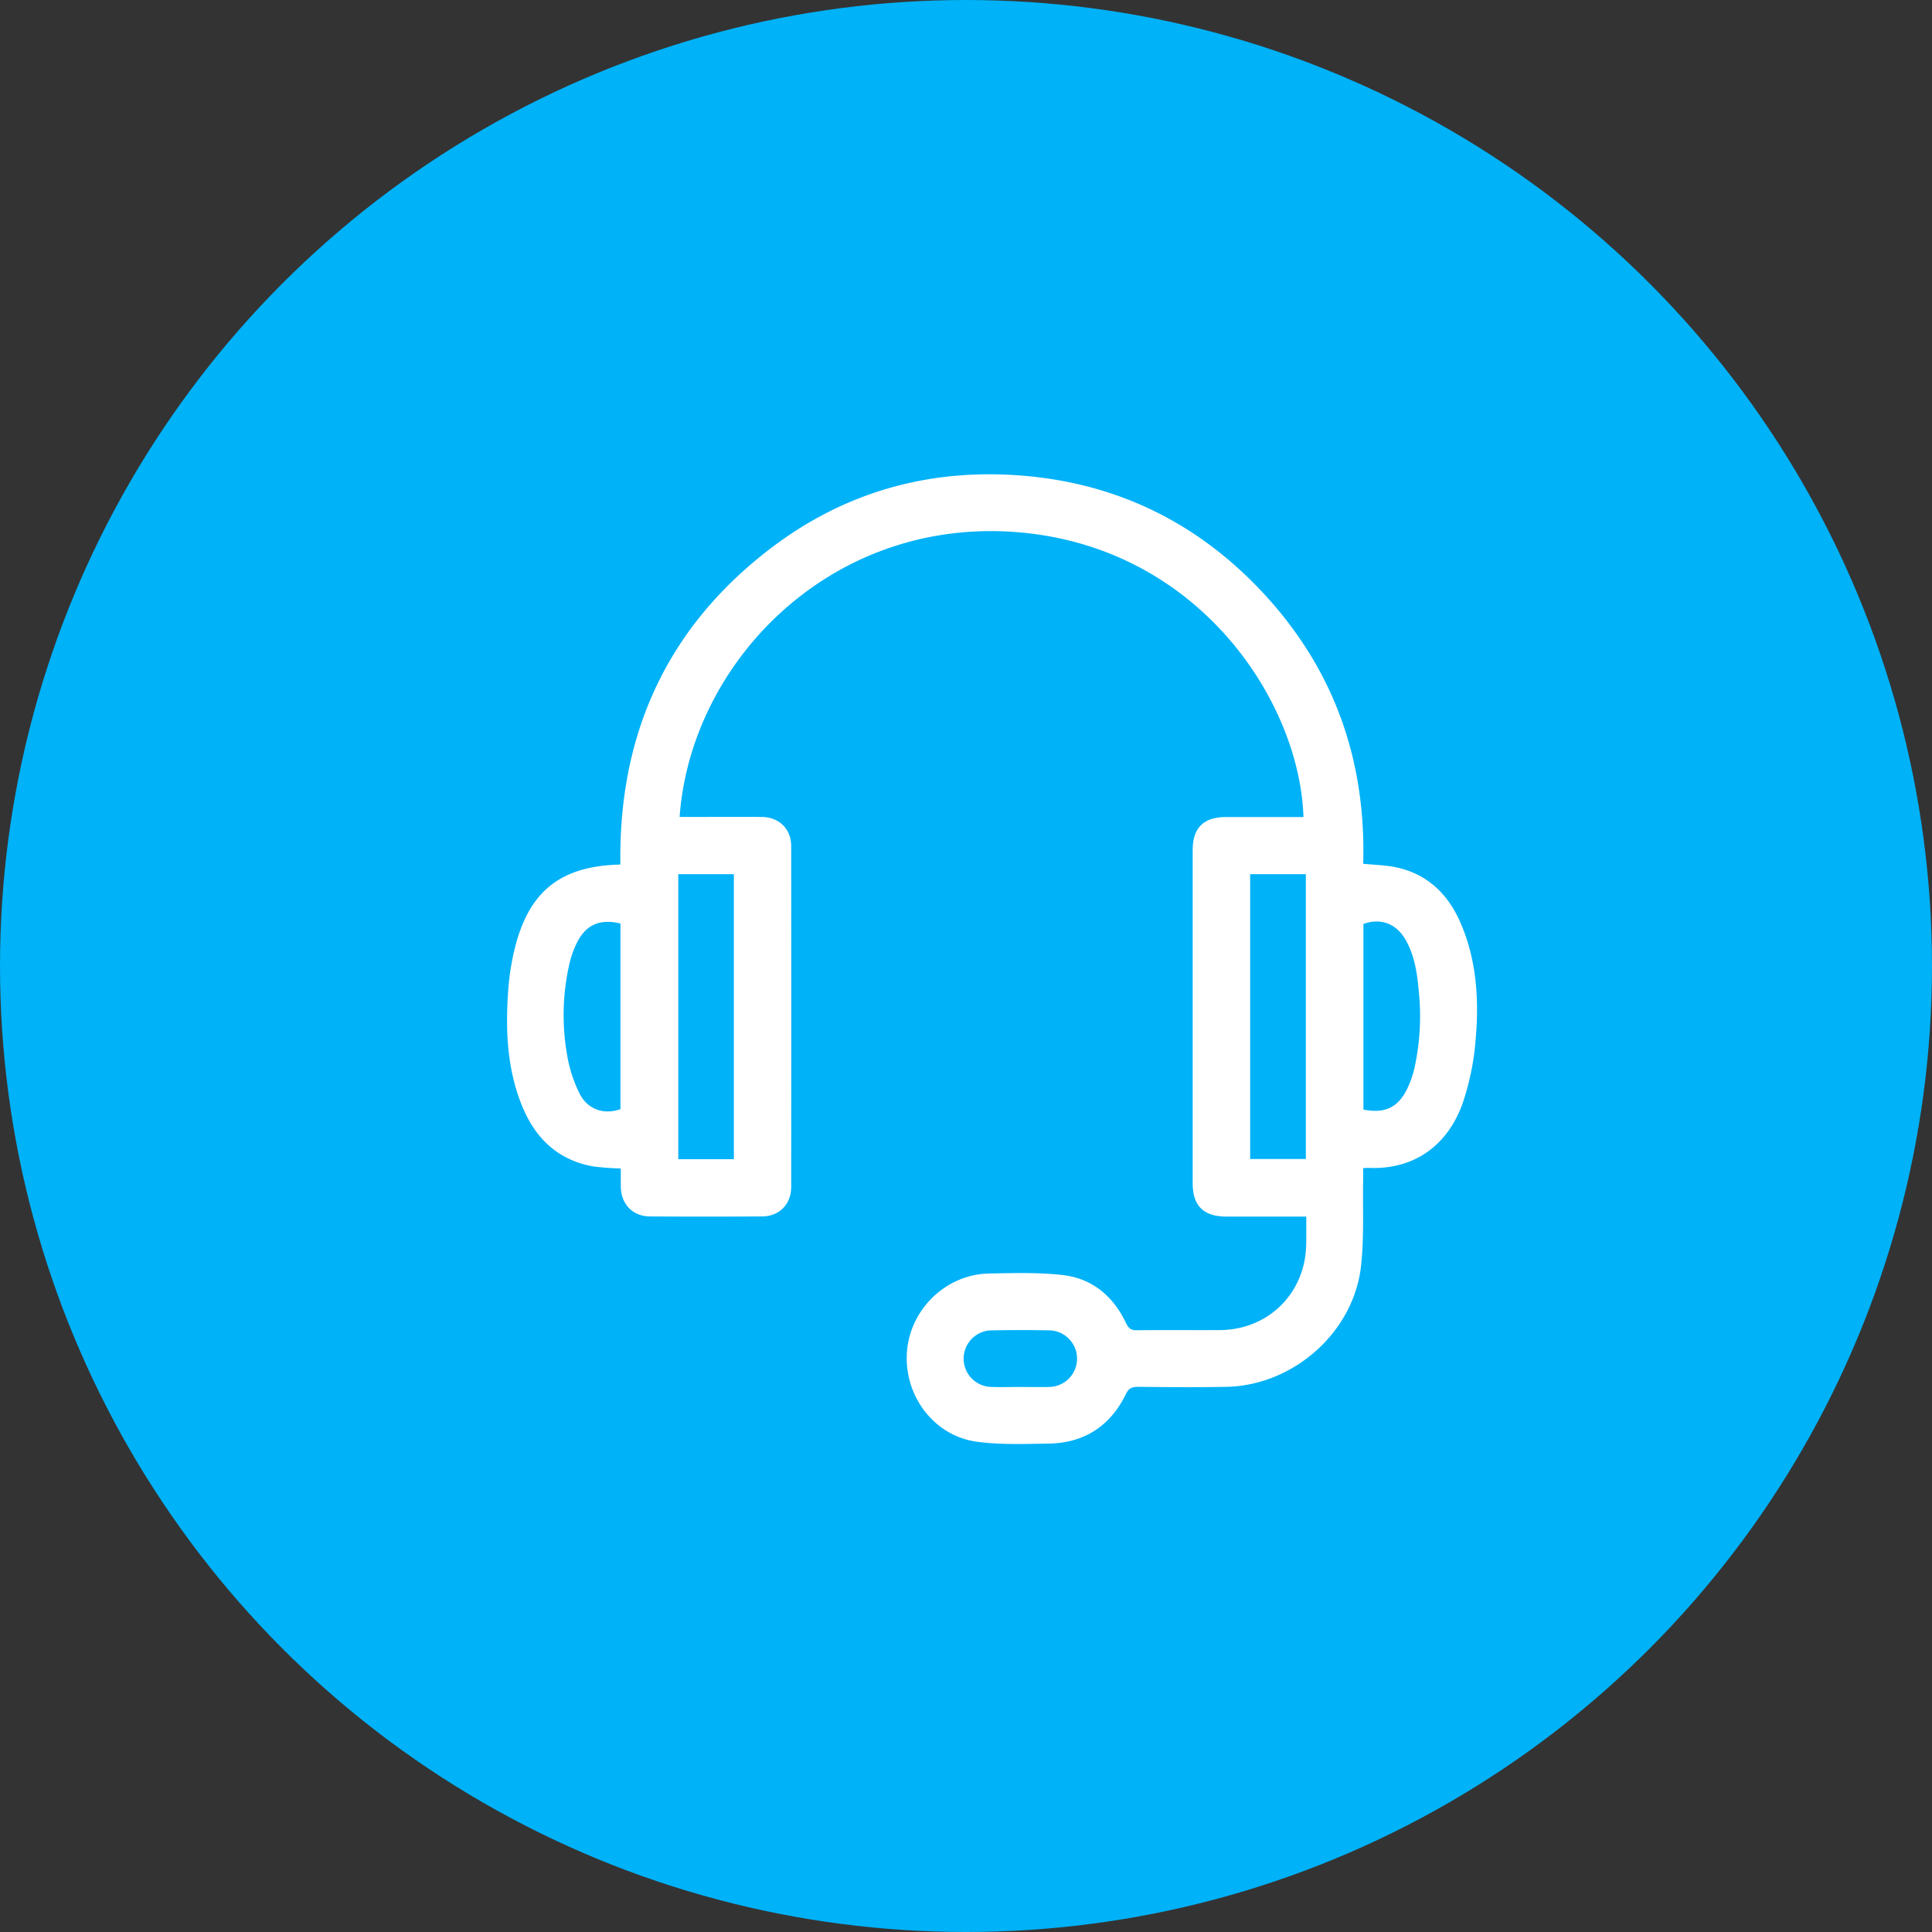
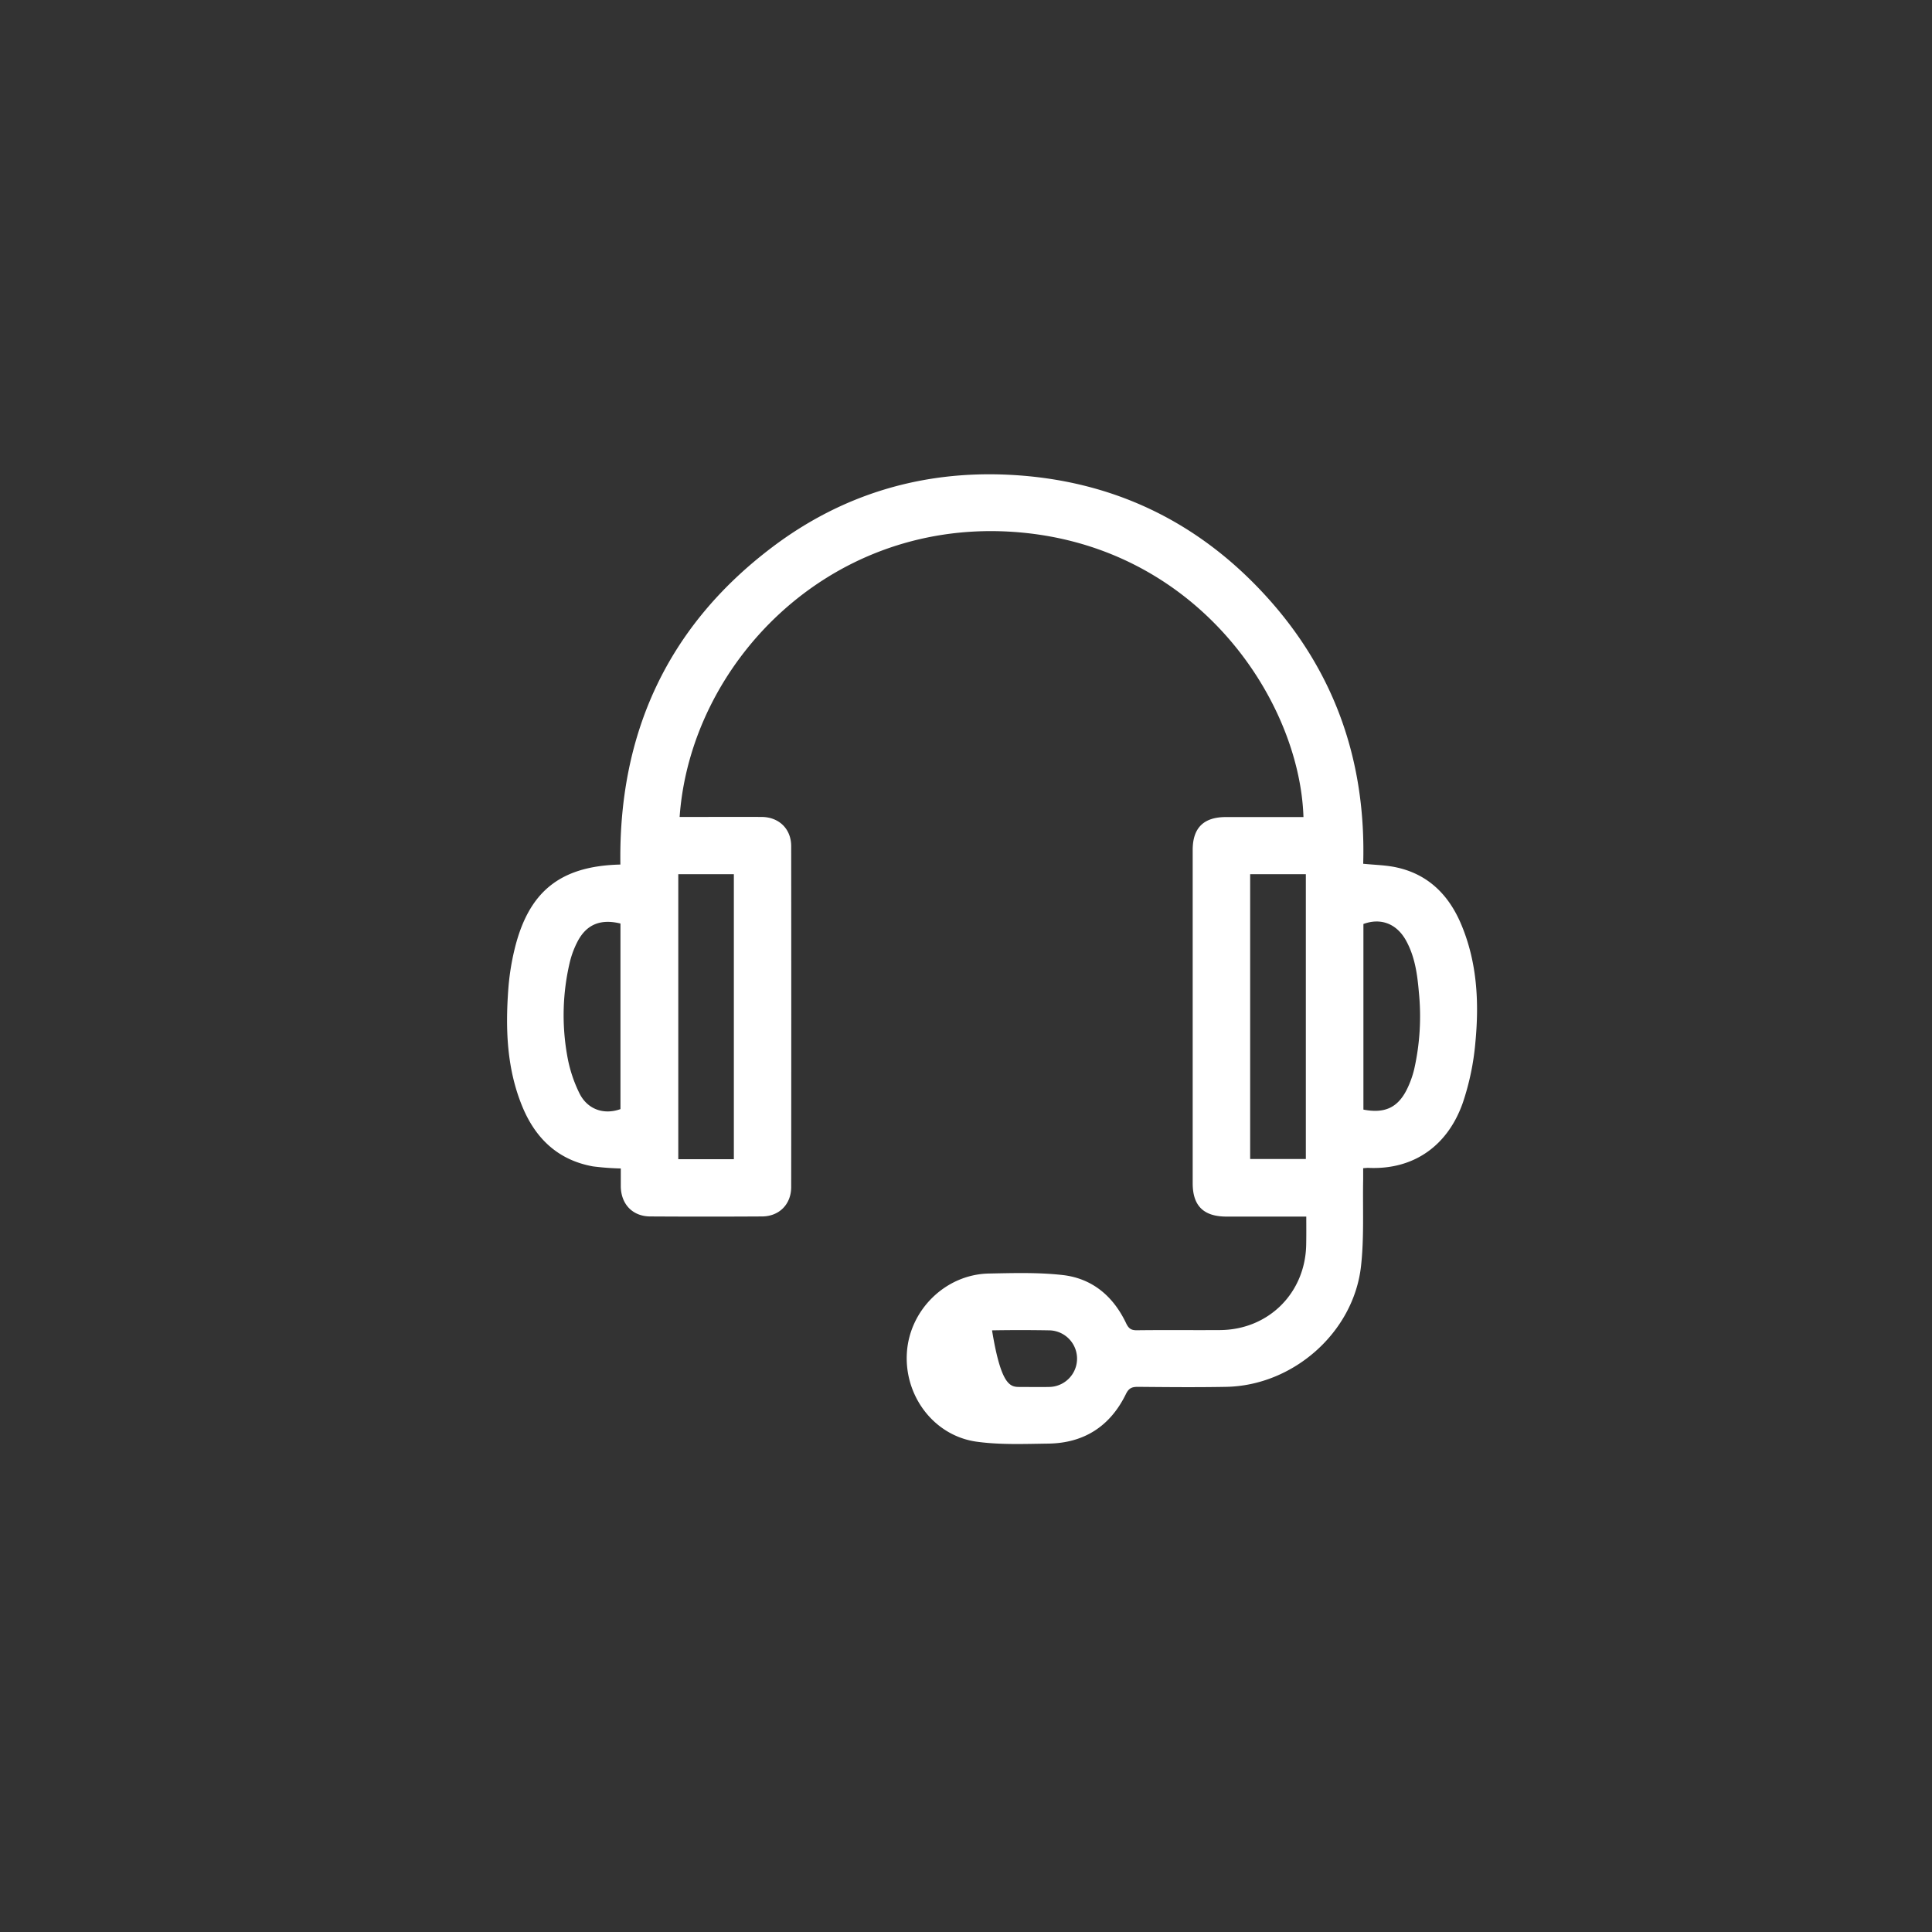
<svg xmlns="http://www.w3.org/2000/svg" viewBox="0 0 705 705">
  <rect x="0" y="0" width="705" height="705" fill="#333333" stroke="none" />
  <defs>
    <style>.cls-1{fill:#00b2f8;}.cls-2{fill:#fff;}</style>
  </defs>
  <g id="Layer_2" data-name="Layer 2">
    <g id="Layer_1-2" data-name="Layer 1">
-       <circle class="cls-1" cx="352.5" cy="352.5" r="352.5" />
-       <path class="cls-2" d="M476.67,443.94H447.56c-8.36,0-12.34-3.92-12.34-12.17q0-60.81,0-121.62c0-8.05,4-12,12.13-12h28.29C474.27,255.34,436.35,197.9,368.35,194,301.47,190.22,251.93,242.68,248,298.11h3.73c8.75,0,17.5-.05,26.25,0,6.3.06,10.72,4.37,10.73,10.64q.06,62.19,0,124.39c0,6.31-4.36,10.71-10.61,10.75q-20.38.12-40.77,0c-6.45,0-10.7-4.42-10.8-10.94,0-2.16,0-4.33,0-6.57a97.41,97.41,0,0,1-10.18-.76c-12.68-2.3-20.89-10.13-25.7-21.71-5.7-13.75-6.24-28.22-5.18-42.79a90.27,90.27,0,0,1,2.28-14.64c5.11-21.19,16.69-30.48,38.63-31-.72-47.75,17.14-86.92,55.49-115.87,25.54-19.28,54.79-28,86.72-26.34,37.28,1.93,68.73,17,93.77,44.67s36.13,60.4,35.08,97.25c4.24.43,8.18.49,11.95,1.29,11.67,2.47,19.21,10,23.74,20.66,5.87,13.81,6.65,28.42,5.26,43.09a94,94,0,0,1-4.6,22.18c-5.38,15.34-17.59,24.57-34.55,23.75-.44,0-.89.06-1.81.12,0,1.4,0,2.73,0,4.06-.21,10.59.39,21.26-.79,31.73-2.74,24.2-24.79,43.57-49.25,44-10.7.2-21.42.1-32.13,0-2.16,0-3.33.42-4.41,2.63-5.71,11.71-15.25,17.9-28.3,18.08-8.73.12-17.59.49-26.19-.7-15.66-2.18-26.57-16.87-25.41-32.77,1.14-15.54,14.25-28.27,29.85-28.59,9-.18,18-.45,26.89.54,10.83,1.2,18.51,7.7,23.19,17.5.93,2,1.86,2.69,4,2.66,10.13-.13,20.27,0,30.4-.07,17.72-.16,31.15-13.64,31.36-31.38C476.71,450.79,476.67,447.58,476.67,443.94ZM247.51,319V423h20.28V319Zm208.68,0V422.92h20.32V319ZM226.41,337c-7.26-1.78-12.39.33-15.65,6.55a33.3,33.3,0,0,0-2.87,7.71,84,84,0,0,0-.92,33.9,50.26,50.26,0,0,0,4.55,13.95c3,5.86,9,7.74,14.89,5.61ZM497.52,404.9c7.73,1.51,12.54-.7,15.86-7.37a35.2,35.2,0,0,0,2.68-7.42A87.78,87.78,0,0,0,517.75,362c-.57-6.56-1.45-13-4.74-18.9-3.42-6.08-9.17-8.25-15.49-5.93ZM372.3,506.11c3.45,0,6.91.08,10.36,0a10.33,10.33,0,1,0,.07-20.66q-10.37-.18-20.73,0a10.33,10.33,0,1,0-.06,20.66C365.39,506.2,368.84,506.11,372.3,506.11Z" />
+       <path class="cls-2" d="M476.67,443.94H447.56c-8.36,0-12.34-3.92-12.34-12.17q0-60.81,0-121.62c0-8.05,4-12,12.13-12h28.29C474.27,255.34,436.35,197.9,368.35,194,301.47,190.22,251.93,242.68,248,298.11h3.73c8.75,0,17.5-.05,26.25,0,6.3.06,10.72,4.37,10.73,10.64q.06,62.19,0,124.39c0,6.31-4.36,10.71-10.61,10.75q-20.38.12-40.77,0c-6.45,0-10.7-4.42-10.8-10.94,0-2.16,0-4.33,0-6.57a97.41,97.41,0,0,1-10.18-.76c-12.68-2.3-20.89-10.13-25.7-21.71-5.7-13.75-6.24-28.22-5.18-42.79a90.27,90.27,0,0,1,2.28-14.64c5.11-21.19,16.69-30.48,38.63-31-.72-47.75,17.14-86.92,55.49-115.87,25.54-19.28,54.79-28,86.72-26.34,37.28,1.93,68.73,17,93.77,44.67s36.13,60.4,35.08,97.25c4.24.43,8.18.49,11.95,1.29,11.67,2.47,19.21,10,23.74,20.66,5.87,13.81,6.65,28.42,5.26,43.09a94,94,0,0,1-4.6,22.18c-5.38,15.34-17.59,24.57-34.55,23.75-.44,0-.89.06-1.81.12,0,1.4,0,2.73,0,4.06-.21,10.59.39,21.26-.79,31.73-2.74,24.2-24.79,43.57-49.25,44-10.7.2-21.42.1-32.13,0-2.16,0-3.33.42-4.41,2.63-5.71,11.71-15.25,17.9-28.3,18.08-8.73.12-17.59.49-26.19-.7-15.66-2.18-26.57-16.87-25.41-32.77,1.14-15.54,14.25-28.27,29.85-28.59,9-.18,18-.45,26.89.54,10.83,1.2,18.51,7.7,23.19,17.5.93,2,1.86,2.69,4,2.66,10.13-.13,20.27,0,30.4-.07,17.72-.16,31.15-13.64,31.36-31.38C476.71,450.79,476.67,447.58,476.67,443.94ZM247.51,319V423h20.28V319Zm208.68,0V422.92h20.32V319ZM226.41,337c-7.26-1.78-12.39.33-15.65,6.55a33.3,33.3,0,0,0-2.87,7.71,84,84,0,0,0-.92,33.9,50.26,50.26,0,0,0,4.55,13.95c3,5.86,9,7.74,14.89,5.61ZM497.52,404.9c7.73,1.51,12.54-.7,15.86-7.37a35.2,35.2,0,0,0,2.68-7.42A87.78,87.78,0,0,0,517.75,362c-.57-6.56-1.45-13-4.74-18.9-3.42-6.08-9.17-8.25-15.49-5.93ZM372.3,506.11c3.45,0,6.91.08,10.36,0a10.33,10.33,0,1,0,.07-20.66q-10.37-.18-20.73,0C365.39,506.2,368.84,506.11,372.3,506.11Z" />
    </g>
  </g>
</svg>